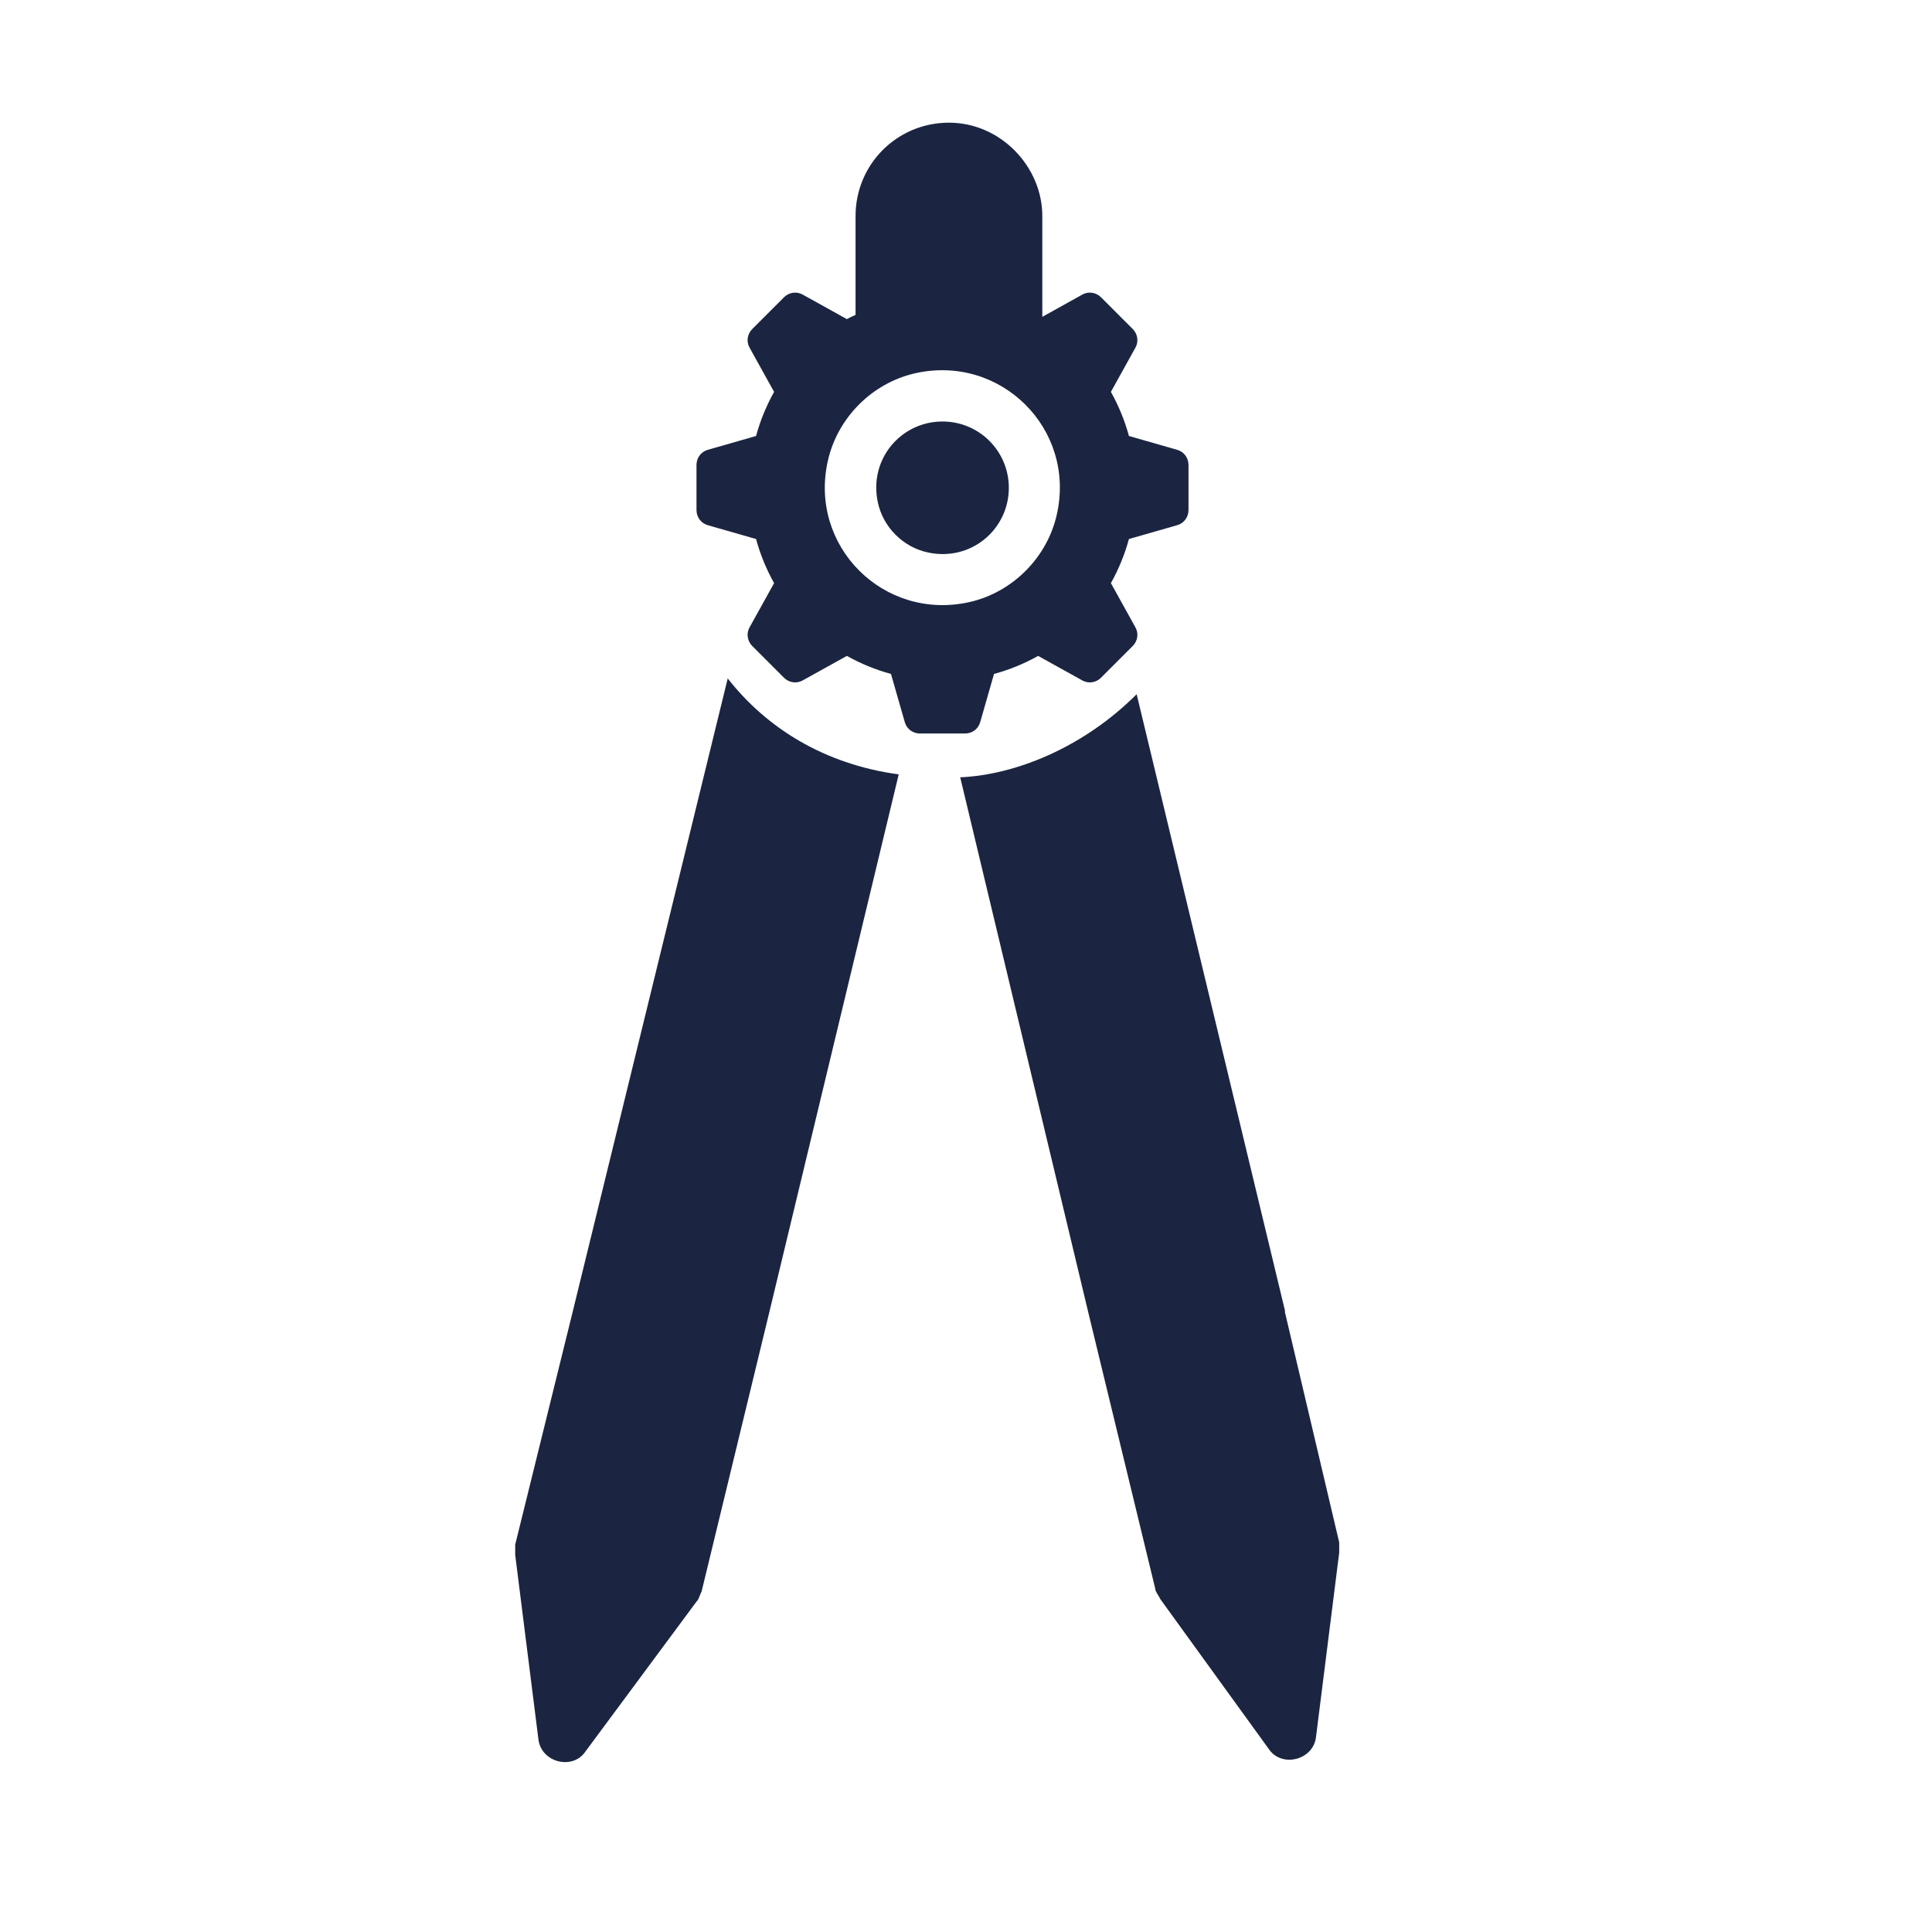
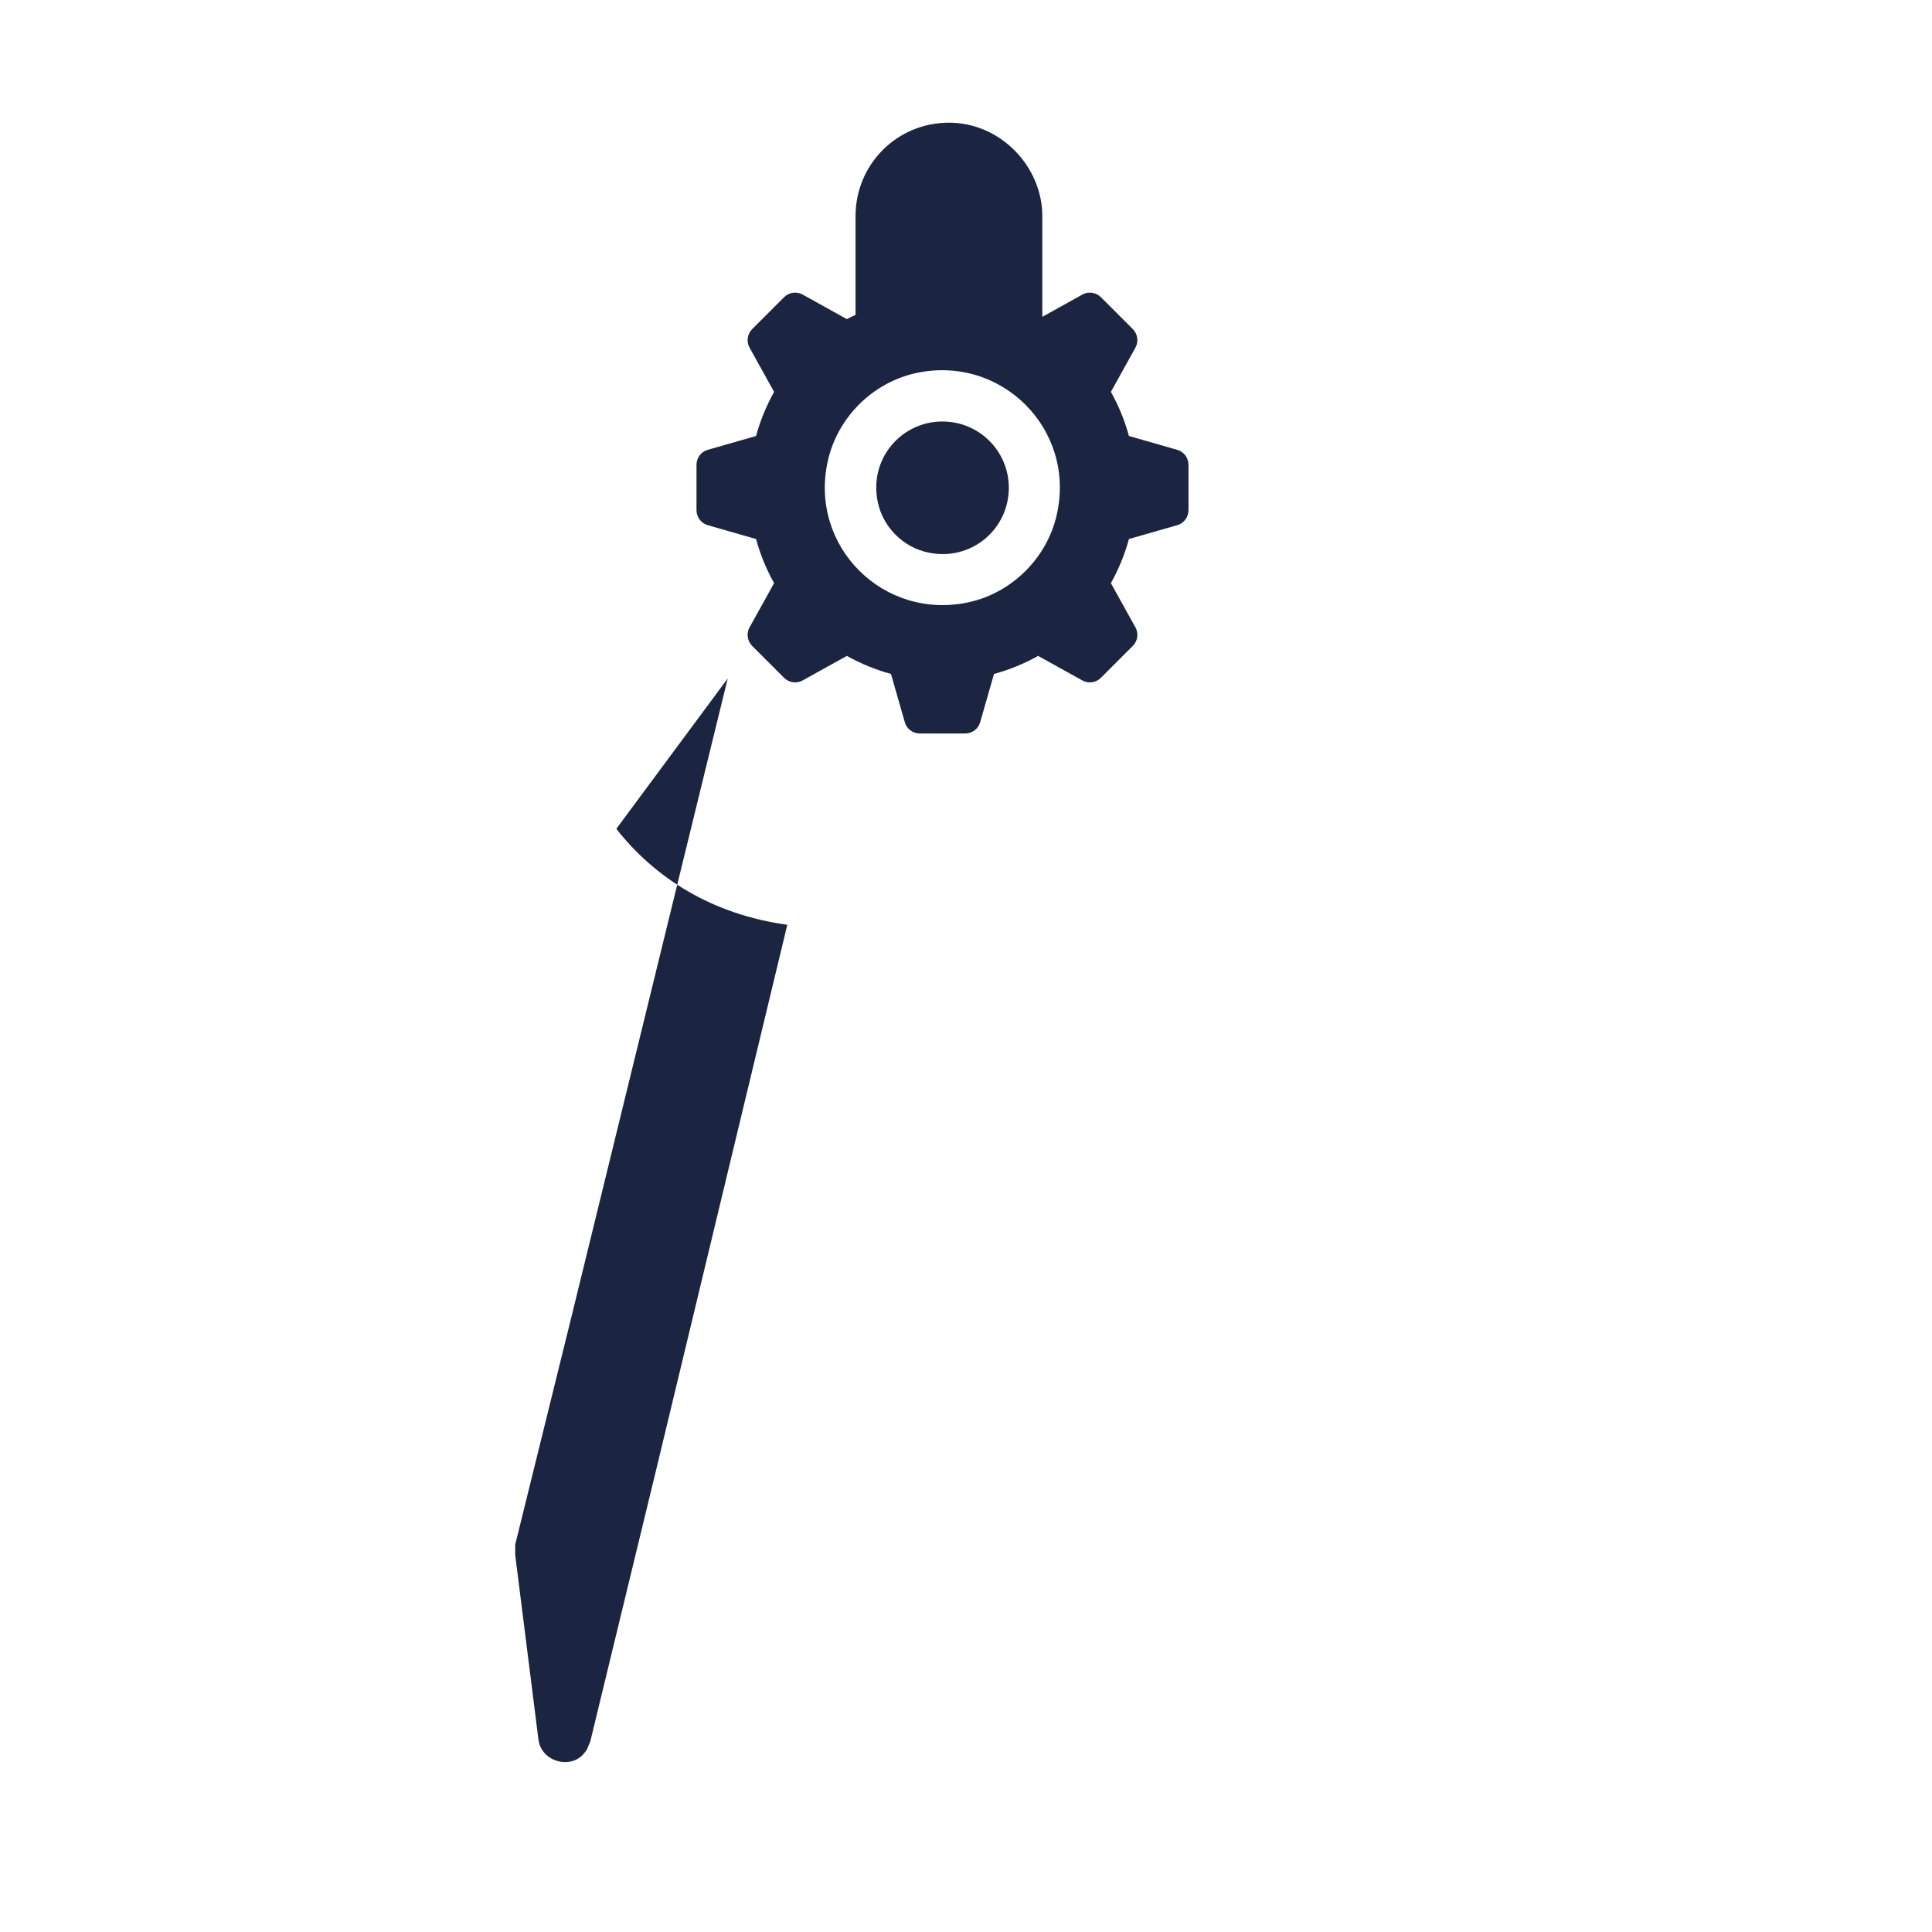
<svg xmlns="http://www.w3.org/2000/svg" id="a" viewBox="0 0 60 60">
  <defs>
    <style>.b{fill:#1b2541;}</style>
  </defs>
-   <path class="b" d="M39.91,40.72h0l-4.61-19.16c-1.61,1.61-3.7,2.5-5.48,2.58l3.99,16.67h0l2.07,8.54c0,.08,.08,.16,.16,.32l3.38,4.67c.4,.56,1.37,.32,1.45-.4l.72-5.72v-.32l-1.69-7.17Z" />
-   <path class="b" d="M22.6,21.07l-4.83,19.73-1.77,7.17v.32l.72,5.72c.08,.72,1.05,.97,1.45,.4l3.46-4.67c.08-.08,.08-.16,.16-.32l2.09-8.62,4.03-16.75c-2.33-.32-4.11-1.45-5.31-2.98Z" />
+   <path class="b" d="M22.6,21.07l-4.83,19.73-1.77,7.17v.32l.72,5.72c.08,.72,1.05,.97,1.45,.4c.08-.08,.08-.16,.16-.32l2.09-8.62,4.03-16.75c-2.33-.32-4.11-1.45-5.31-2.98Z" />
  <polygon class="b" points="29.82 24.13 29.82 24.13 29.82 24.13 29.82 24.13" />
  <g>
    <path class="b" d="M36.56,13.97l-1.5-.43c-.13-.48-.32-.94-.56-1.37l.76-1.37c.11-.19,.07-.43-.08-.58l-.99-.99c-.15-.15-.39-.19-.58-.08l-1.24,.69v-3.13c0-1.53-1.29-2.9-2.9-2.9s-2.9,1.29-2.9,2.9v3.07c-.09,.04-.18,.08-.27,.13l-1.37-.76c-.19-.11-.43-.07-.58,.08l-.99,.99c-.15,.15-.19,.39-.08,.58l.76,1.37c-.24,.43-.43,.89-.56,1.37l-1.5,.43c-.21,.06-.35,.25-.35,.47v1.4c0,.22,.14,.41,.35,.47l1.5,.43c.13,.48,.32,.94,.56,1.37l-.76,1.37c-.11,.19-.07,.43,.08,.58l.99,.99c.15,.15,.39,.19,.58,.08l1.37-.76c.43,.24,.89,.43,1.37,.56l.43,1.5c.06,.21,.25,.35,.47,.35h1.4c.22,0,.41-.14,.47-.35l.43-1.5c.48-.13,.94-.32,1.37-.56l1.37,.76c.19,.11,.43,.07,.58-.08l.99-.99c.15-.15,.19-.39,.08-.58l-.76-1.37c.24-.43,.43-.89,.56-1.37l1.5-.43c.21-.06,.35-.25,.35-.47v-1.4c0-.22-.14-.41-.35-.47Zm-3.74,2.01c-.3,1.34-1.38,2.42-2.72,2.72-2.66,.59-4.99-1.74-4.39-4.39,.3-1.34,1.38-2.42,2.72-2.72,2.66-.59,4.99,1.74,4.39,4.39Z" />
    <path class="b" d="M29.27,13.09c-1.29,0-2.29,1.17-2.01,2.5,.16,.78,.79,1.41,1.57,1.57,1.34,.28,2.5-.73,2.5-2.01,0-1.14-.92-2.06-2.06-2.06Z" />
  </g>
</svg>